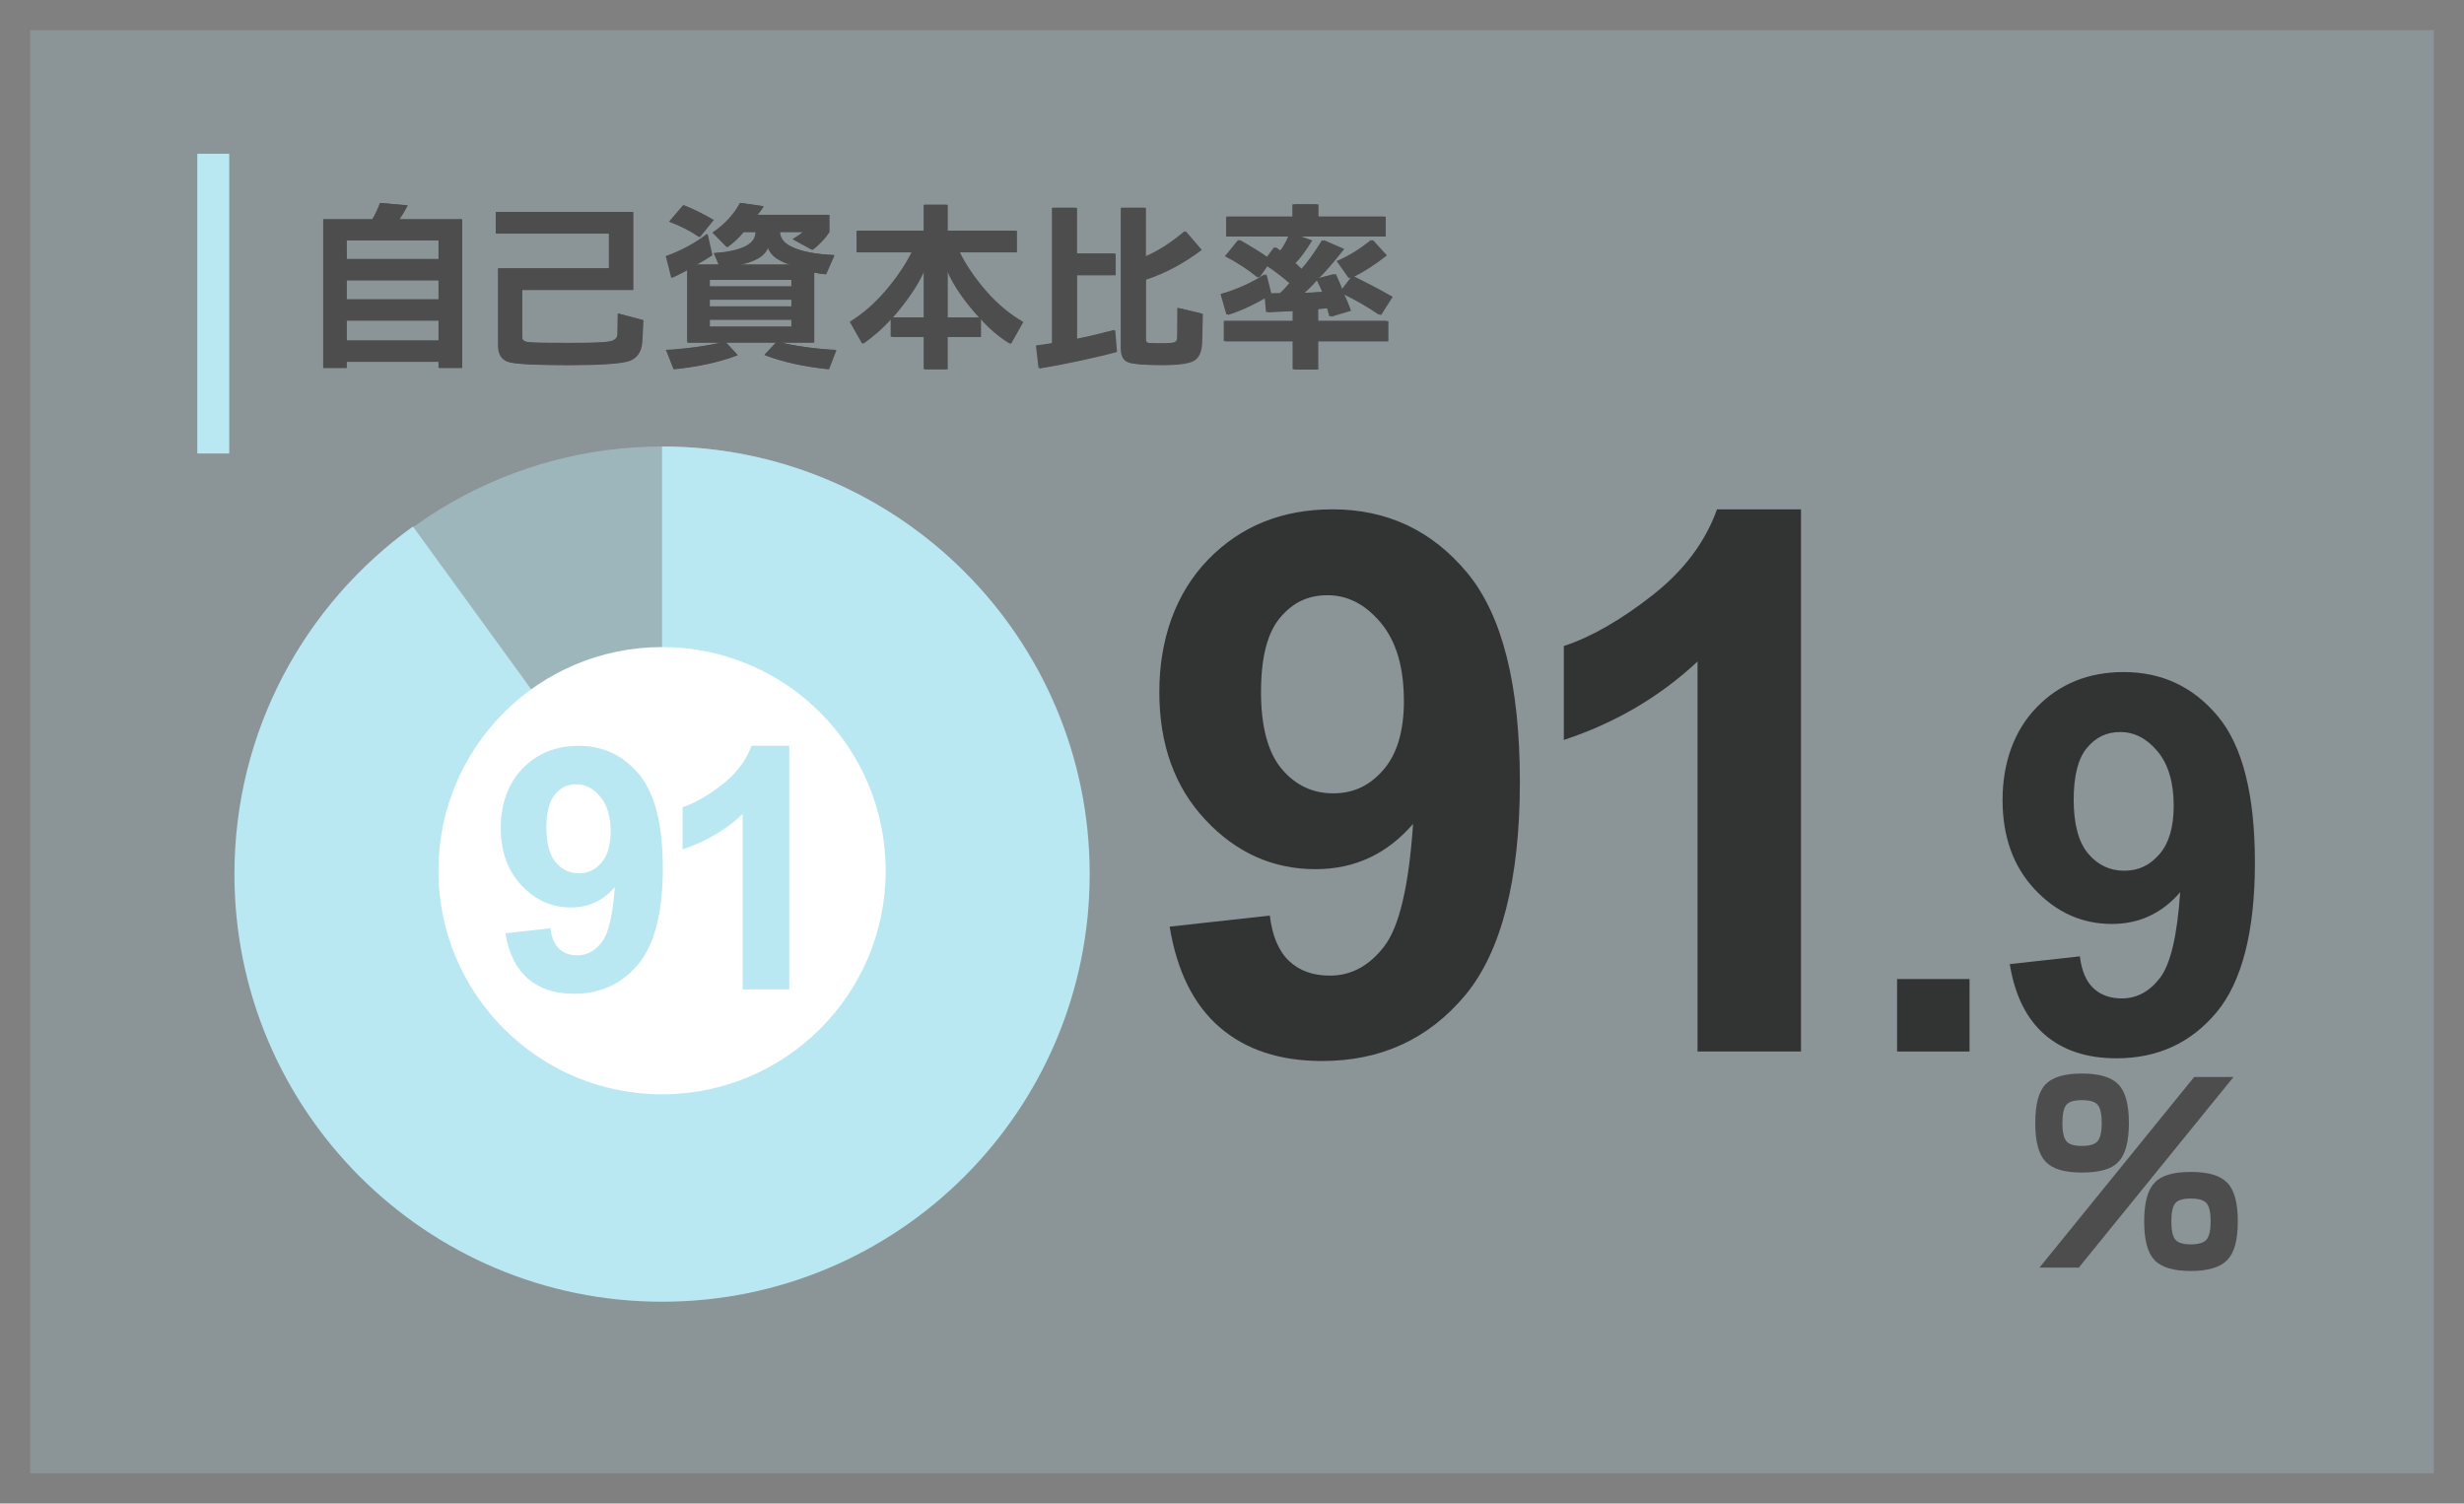
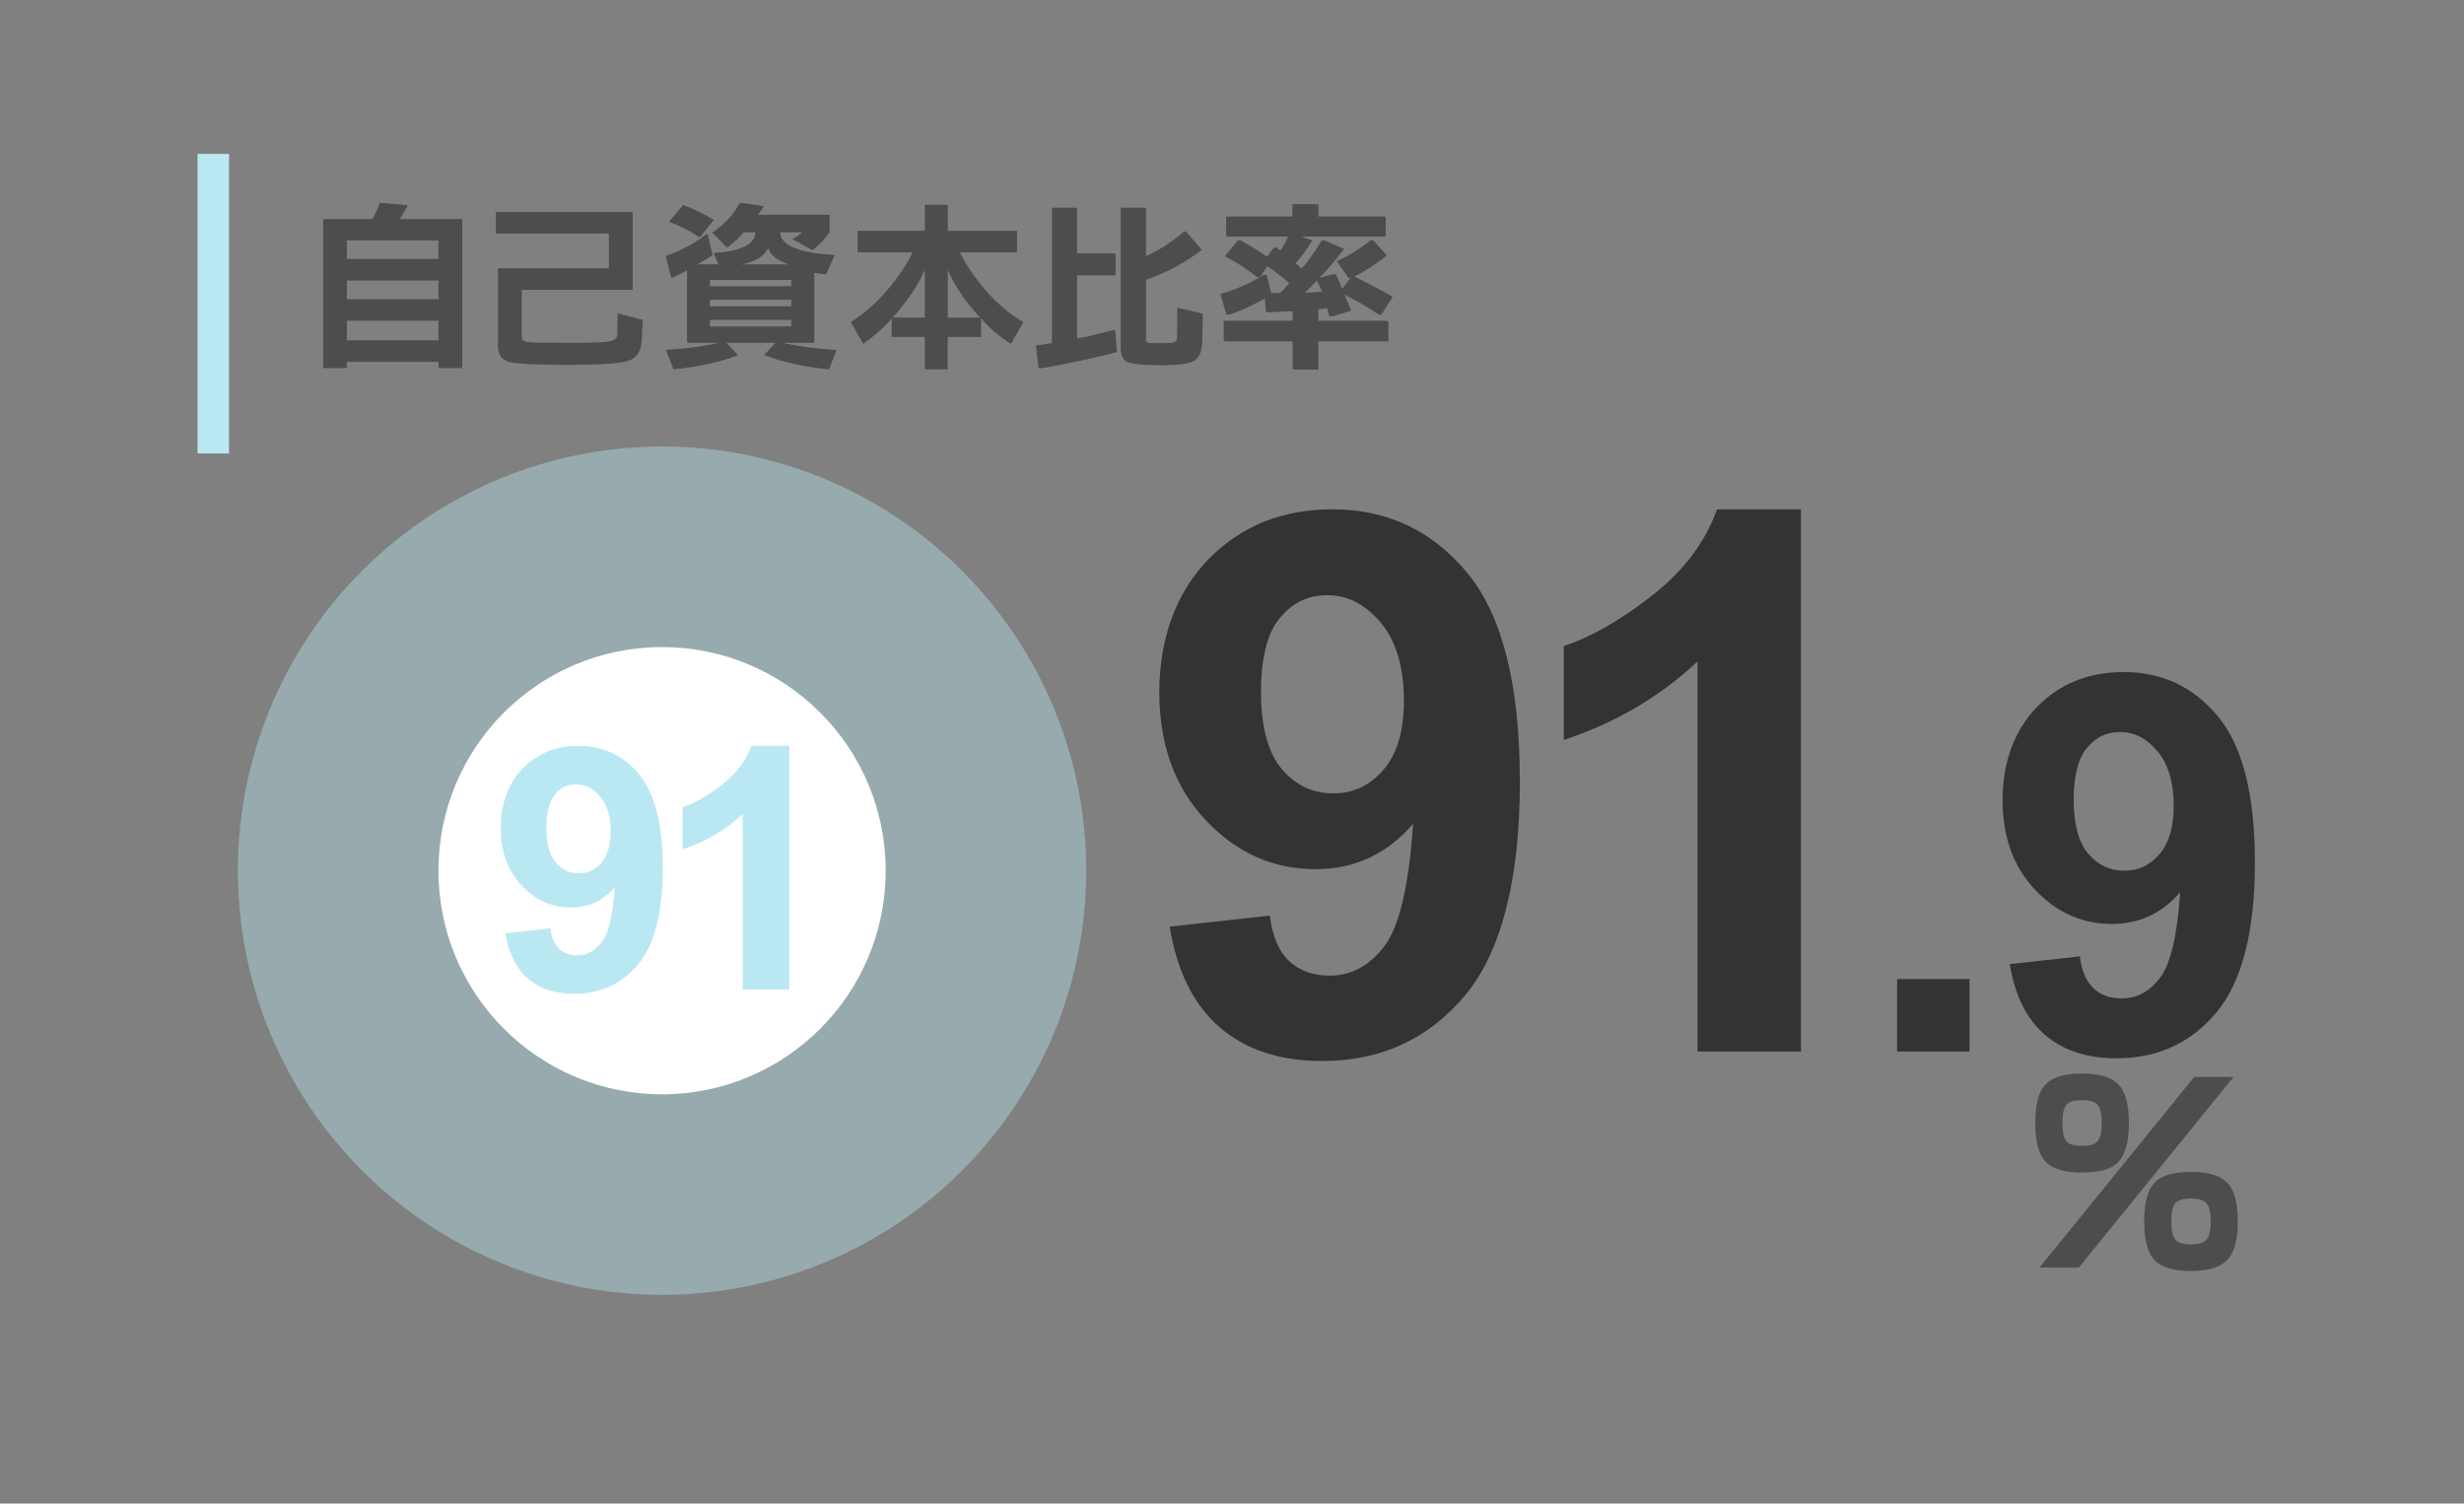
<svg xmlns="http://www.w3.org/2000/svg" id="_レイヤー_1" data-name="レイヤー 1" viewBox="0 0 490 299">
  <rect x="0" y="0" width="490" height="299" fill="#808080" stroke="none" />
  <defs>
    <style>
      .cls-1 {
        opacity: .2;
      }

      .cls-1, .cls-2, .cls-3 {
        fill: #bae8f2;
      }

      .cls-1, .cls-2, .cls-3, .cls-4, .cls-5, .cls-6 {
        stroke-width: 0px;
      }

      .cls-3 {
        opacity: .4;
      }

      .cls-4 {
        fill: #fff;
      }

      .cls-5 {
        fill: #323333;
      }

      .cls-6 {
        fill: #4d4d4d;
      }
    </style>
  </defs>
-   <rect class="cls-1" x="6" y="6" width="478" height="287" />
  <g>
    <path class="cls-6" d="M75.62,40.37l5.48.48c-.59,1.11-1.14,2.03-1.67,2.76h12.49v29.58h-4.65v-1.23h-18.32v1.23h-4.65v-29.58h9.77c.61-1.02,1.12-2.1,1.53-3.24ZM68.96,51.54h18.32v-3.73h-18.32v3.73ZM68.96,59.56h18.32v-3.81h-18.32v3.81ZM68.96,67.76h18.32v-3.99h-18.32v3.99Z" />
-     <path class="cls-6" d="M125.96,42.17v15.51h-22.09v9.42c0,.56.43.88,1.29.99s3.54.15,8.04.15,7.04-.09,8.06-.28,1.56-.62,1.62-1.29l.09-4.29,5,1.31-.22,4.25c-.15,2.1-1.07,3.41-2.78,3.92s-5.63.77-11.77.77-10.23-.18-11.77-.55c-1.53-.37-2.3-1.45-2.3-3.27v-15.43h22.09v-6.92h-22.53v-4.29h27.26Z" />
    <path class="cls-6" d="M143.54,68.15h-6.75v-14.46c-1.08.58-2.13,1.11-3.16,1.58l-1.1-4.29c3.1-1.11,5.83-2.59,8.2-4.43l.96,4.21c-.91.61-1.94,1.24-3.11,1.88h4.47l-.96-2.28c2.51-.15,4.53-.56,6.05-1.25,1.52-.69,2.28-1.67,2.28-2.96h-2.5c-.94,1.14-2.02,2.15-3.24,3.02l-2.85-2.89c2.45-1.66,4.28-3.64,5.48-5.92l4.6.66c-.47.76-.89,1.33-1.27,1.71h14.33v3.42c-.76,1.2-1.87,2.38-3.33,3.55l-3.86-2.1c.85-.5,1.53-.98,2.06-1.45h-4.69c0,1.34.97,2.41,2.91,3.2,1.94.79,4.58,1.26,7.91,1.4l-1.67,3.81c-.88-.09-1.66-.2-2.37-.35v13.94h-6.53c1.2.32,2.85.63,4.95.92,2.1.29,4.1.48,6,.57l-1.49,3.81c-4.91-.5-9.14-1.43-12.71-2.81l2.32-2.5h-10.04l2.32,2.5c-3.56,1.37-7.8,2.31-12.71,2.81l-1.49-3.81c1.87-.09,3.86-.28,5.96-.57,2.1-.29,3.77-.6,5-.92ZM141.96,43.74l-2.76,3.42c-1.75-1.2-3.75-2.22-6-3.07l2.8-3.29c2.04.82,4.03,1.8,5.96,2.94ZM141.17,56.98h16.39v-1.31h-16.39v1.31ZM141.17,60.97h16.39v-1.36h-16.39v1.36ZM141.17,65h16.39v-1.4h-16.39v1.4ZM147.17,52.64h10.12c-.85-.2-1.72-.59-2.63-1.16s-1.52-1.35-1.84-2.34c-.38.99-1.1,1.77-2.17,2.34-1.07.57-2.23.96-3.48,1.16Z" />
    <path class="cls-6" d="M195.09,63.29v3.73h-6.62v6.44h-4.56v-6.44h-6.57v-3.68c-.88.99-1.82,1.93-2.83,2.8-1.01.88-1.96,1.62-2.87,2.23l-2.45-4.34c2.6-1.61,4.99-3.69,7.17-6.24,2.18-2.56,3.89-5.09,5.15-7.6h-10.96v-4.29h13.37v-5.17h4.56v5.17h13.76v4.29h-11.35c1.26,2.54,2.99,5.08,5.19,7.63,2.21,2.54,4.68,4.62,7.43,6.22l-2.45,4.34c-.99-.58-2.02-1.32-3.07-2.21-1.05-.89-2.02-1.85-2.89-2.87ZM177.56,63.16h6.35v-9.47c-.73,1.66-1.66,3.3-2.78,4.91-1.13,1.61-2.32,3.13-3.57,4.56ZM194.92,63.16c-1.29-1.37-2.5-2.87-3.64-4.49s-2.07-3.28-2.8-4.97v9.47h6.44Z" />
    <path class="cls-6" d="M214.2,50.45h7.67v4.29h-7.67v12.71c2.25-.44,4.78-1.04,7.58-1.8l.35,4.34c-1.9.53-4.33,1.11-7.3,1.75-2.97.64-5.65,1.15-8.04,1.53l-.53-4.51c1.14-.15,2.2-.31,3.2-.48v-26.95h4.73v9.12ZM235.84,46.02l3.16,3.68c-3.56,2.69-7.26,4.66-11.09,5.92v11.96c0,.35.17.56.5.64.34.07,1.25.11,2.74.11,1.4,0,2.29-.07,2.67-.2.38-.13.57-.44.57-.94l.04-5.92,4.78,1.14-.13,5.61c-.06,1.87-.58,3.1-1.56,3.7-.98.6-3.1.9-6.38.9s-5.53-.17-6.51-.5c-.98-.34-1.47-1.28-1.47-2.83v-27.96h4.73v9.73c2.57-1.05,5.22-2.73,7.93-5.04Z" />
    <path class="cls-6" d="M269.11,55.09l-.53.26-2.41-3.42c2.37-.99,4.65-2.39,6.84-4.21l2.81,3.07c-2.48,1.93-4.65,3.33-6.49,4.21,2.92,1.43,5.46,2.78,7.63,4.03l-2.32,3.64c-2.25-1.55-4.7-2.97-7.36-4.25.5,1.02.96,2.15,1.4,3.38l-3.94,1.18-.48-1.71-2.1.22v2.37h13.94v4.03h-13.94v5.61h-4.73v-5.61h-13.72v-4.03h13.72v-2.02c-1.49.09-3.26.18-5.3.26l-.26-2.94c-2.8,1.61-5.35,2.76-7.63,3.46l-1.18-4.12c3.24-.93,6.18-2.25,8.81-3.94l.96,3.81,2.06-.04c.64-.58,1.27-1.26,1.88-2.02-1.58-1.34-3.13-2.51-4.64-3.51l-1.67,2.41c-1.96-1.61-4.13-3.02-6.53-4.25l2.63-3.24c2.25,1.26,4.13,2.43,5.65,3.51l1.53-2.06,1.1.83c.7-.91,1.27-1.9,1.71-2.98h-12.36v-3.94h13.19v-2.45h4.82v2.45h13.37v3.94h-16.83l2.23.79c-1.31,2.1-2.42,3.61-3.33,4.51l1.4,1.31c1.2-1.29,2.61-3.24,4.25-5.87l4.03,1.75c-2.19,2.78-3.89,4.73-5.08,5.87l3.42-.88c.53,1.14.99,2.24,1.4,3.29l2.06-2.72ZM262.1,55.53c-.88,1.02-1.78,1.94-2.72,2.76,1.43-.06,2.73-.13,3.9-.22-.21-.53-.6-1.37-1.18-2.54Z" />
  </g>
  <rect class="cls-2" x="39.28" y="30.61" width="6.27" height="59.58" />
  <g>
    <path class="cls-6" d="M404.74,223.34c0-3.71.68-6.28,2.05-7.71,1.37-1.42,3.78-2.14,7.23-2.14s5.82.71,7.23,2.14c1.41,1.43,2.11,3.99,2.11,7.71s-.71,6.34-2.14,7.76c-1.28,1.39-3.67,2.08-7.2,2.08s-5.86-.72-7.23-2.17c-1.37-1.44-2.05-4-2.05-7.68ZM436.35,214.17h7.82l-30.77,37.91h-7.82l30.77-37.91ZM410.14,223.34c0,1.72.25,2.92.76,3.57.51.66,1.55.98,3.12.98s2.62-.33,3.15-.98c.52-.66.79-1.85.79-3.57s-.26-2.96-.79-3.6c-.53-.64-1.58-.96-3.15-.96s-2.62.32-3.12.96c-.51.64-.76,1.84-.76,3.6ZM426.4,242.91c0-3.71.69-6.28,2.08-7.71,1.27-1.42,3.67-2.14,7.2-2.14s5.82.71,7.23,2.14c1.41,1.43,2.11,3.99,2.11,7.71s-.7,6.24-2.11,7.68-3.82,2.17-7.23,2.17-5.86-.72-7.23-2.17c-1.37-1.44-2.05-4-2.05-7.68ZM431.8,242.91c0,1.73.25,2.92.76,3.57.51.66,1.55.98,3.12.98s2.62-.33,3.15-.98c.52-.66.79-1.85.79-3.57s-.26-2.96-.79-3.6c-.53-.64-1.58-.96-3.15-.96s-2.62.32-3.12.96c-.51.64-.76,1.84-.76,3.6Z" />
    <g>
      <path class="cls-6" d="M75.56,40.36l5.47.48c-.58,1.11-1.14,2.03-1.66,2.76h12.47v29.53h-4.64v-1.23h-18.29v1.23h-4.64v-29.53h9.76c.61-1.02,1.12-2.1,1.53-3.24ZM68.91,51.51h18.29v-3.72h-18.29v3.72ZM68.91,59.52h18.29v-3.81h-18.29v3.81ZM68.91,67.7h18.29v-3.98h-18.29v3.98Z" />
      <path class="cls-6" d="M125.81,42.15v15.49h-22.05v9.41c0,.55.43.88,1.29.98.86.1,3.54.15,8.03.15s7.03-.09,8.05-.28c1.02-.19,1.56-.62,1.62-1.29l.09-4.29,4.99,1.31-.22,4.24c-.15,2.1-1.07,3.4-2.78,3.92-1.71.51-5.62.77-11.75.77s-10.21-.18-11.75-.55c-1.53-.37-2.3-1.45-2.3-3.26v-15.4h22.05v-6.91h-22.49v-4.29h27.21Z" />
      <path class="cls-6" d="M143.37,68.09h-6.74v-14.44c-1.08.58-2.13,1.11-3.15,1.57l-1.09-4.29c3.09-1.11,5.82-2.58,8.18-4.42l.96,4.2c-.9.61-1.94,1.24-3.11,1.88h4.46l-.96-2.27c2.51-.15,4.52-.56,6.04-1.25,1.52-.68,2.27-1.67,2.27-2.95h-2.49c-.93,1.14-2.01,2.14-3.24,3.02l-2.84-2.89c2.45-1.66,4.27-3.63,5.47-5.91l4.59.66c-.47.76-.89,1.33-1.27,1.71h14.31v3.41c-.76,1.2-1.87,2.38-3.33,3.54l-3.85-2.1c.85-.5,1.53-.98,2.06-1.44h-4.68c0,1.34.97,2.41,2.91,3.19,1.94.79,4.57,1.25,7.9,1.4l-1.66,3.81c-.88-.09-1.66-.2-2.36-.35v13.91h-6.52c1.2.32,2.84.63,4.94.92,2.1.29,4.1.48,5.99.57l-1.49,3.81c-4.9-.5-9.13-1.43-12.69-2.8l2.32-2.49h-10.02l2.32,2.49c-3.56,1.37-7.79,2.3-12.69,2.8l-1.49-3.81c1.87-.09,3.85-.28,5.95-.57,2.1-.29,3.76-.6,4.99-.92ZM141.79,43.73l-2.76,3.41c-1.75-1.2-3.75-2.22-5.99-3.06l2.8-3.28c2.04.82,4.03,1.79,5.95,2.93ZM141.01,56.94h16.36v-1.31h-16.36v1.31ZM141.01,60.92h16.36v-1.36h-16.36v1.36ZM141.01,64.94h16.36v-1.4h-16.36v1.4ZM147,52.61h10.11c-.85-.2-1.72-.59-2.62-1.16-.9-.57-1.52-1.35-1.84-2.34-.38.99-1.1,1.77-2.17,2.34-1.07.57-2.22.96-3.48,1.16Z" />
-       <path class="cls-6" d="M194.84,63.24v3.72h-6.61v6.43h-4.55v-6.43h-6.56v-3.67c-.88.99-1.82,1.92-2.82,2.8-1.01.88-1.96,1.62-2.87,2.23l-2.45-4.33c2.6-1.6,4.98-3.68,7.15-6.23,2.17-2.55,3.89-5.08,5.14-7.59h-10.94v-4.29h13.34v-5.16h4.55v5.16h13.74v4.29h-11.33c1.25,2.54,2.98,5.07,5.18,7.61,2.2,2.54,4.67,4.61,7.42,6.21l-2.45,4.33c-.99-.58-2.01-1.32-3.06-2.21-1.05-.89-2.01-1.84-2.89-2.87ZM177.34,63.11h6.34v-9.45c-.73,1.66-1.66,3.3-2.78,4.9-1.12,1.6-2.31,3.12-3.57,4.55ZM194.67,63.11c-1.28-1.37-2.49-2.87-3.63-4.48-1.14-1.62-2.07-3.27-2.8-4.96v9.45h6.43Z" />
      <path class="cls-6" d="M213.92,50.42h7.66v4.29h-7.66v12.69c2.25-.44,4.77-1.04,7.57-1.79l.35,4.33c-1.9.53-4.32,1.11-7.28,1.75-2.96.64-5.64,1.15-8.03,1.53l-.53-4.51c1.14-.15,2.2-.31,3.19-.48v-26.91h4.72v9.1ZM235.53,46l3.15,3.67c-3.56,2.68-7.25,4.65-11.07,5.91v11.94c0,.35.17.56.5.63.33.07,1.25.11,2.73.11,1.4,0,2.29-.07,2.67-.2.38-.13.57-.44.57-.94l.04-5.91,4.77,1.14-.13,5.6c-.06,1.87-.58,3.1-1.55,3.7s-3.1.9-6.37.9-5.52-.17-6.5-.5c-.98-.34-1.47-1.28-1.47-2.82v-27.91h4.73v9.71c2.57-1.05,5.21-2.73,7.92-5.03Z" />
      <path class="cls-6" d="M268.74,55.06l-.53.26-2.41-3.41c2.36-.99,4.64-2.39,6.83-4.2l2.8,3.06c-2.48,1.92-4.64,3.33-6.47,4.2,2.92,1.43,5.45,2.77,7.61,4.02l-2.32,3.63c-2.25-1.55-4.7-2.96-7.35-4.24.5,1.02.96,2.14,1.4,3.37l-3.94,1.18-.48-1.71-2.1.22v2.36h13.91v4.03h-13.91v5.6h-4.73v-5.6h-13.69v-4.03h13.69v-2.01c-1.49.09-3.25.18-5.29.26l-.26-2.93c-2.8,1.6-5.34,2.76-7.61,3.46l-1.18-4.11c3.24-.93,6.17-2.25,8.79-3.94l.96,3.81,2.06-.04c.64-.58,1.27-1.25,1.88-2.01-1.57-1.34-3.12-2.51-4.64-3.5l-1.66,2.41c-1.95-1.6-4.13-3.02-6.52-4.24l2.62-3.24c2.25,1.25,4.13,2.42,5.64,3.5l1.53-2.06,1.09.83c.7-.9,1.27-1.9,1.71-2.97h-12.34v-3.94h13.17v-2.45h4.81v2.45h13.34v3.94h-16.8l2.23.79c-1.31,2.1-2.42,3.6-3.33,4.51l1.4,1.31c1.2-1.28,2.61-3.24,4.24-5.86l4.02,1.75c-2.19,2.77-3.88,4.72-5.08,5.86l3.41-.88c.52,1.14.99,2.23,1.4,3.28l2.06-2.71ZM261.74,55.49c-.88,1.02-1.78,1.94-2.71,2.76,1.43-.06,2.73-.13,3.89-.22-.21-.53-.6-1.37-1.18-2.54Z" />
    </g>
-     <rect class="cls-2" x="39.28" y="30.61" width="6.26" height="59.48" />
    <g>
      <g>
        <path class="cls-5" d="M232.6,184.28l19.92-2.2c.49,4.05,1.76,7.06,3.81,9.01,2.05,1.95,4.76,2.93,8.13,2.93,4.25,0,7.86-1.95,10.84-5.86,2.98-3.91,4.88-12.01,5.71-24.32-5.18,6.01-11.65,9.01-19.41,9.01-8.45,0-15.74-3.26-21.86-9.78-6.13-6.52-9.19-15-9.19-25.45s3.23-19.67,9.7-26.33c6.47-6.67,14.71-10,24.72-10,10.89,0,19.82,4.21,26.81,12.63,6.98,8.42,10.47,22.28,10.47,41.56s-3.64,33.79-10.91,42.48c-7.28,8.69-16.75,13.04-28.42,13.04-8.4,0-15.19-2.23-20.36-6.7-5.18-4.47-8.5-11.14-9.96-20.03ZM279.18,139.31c0-6.64-1.53-11.79-4.58-15.45-3.05-3.66-6.58-5.49-10.58-5.49s-6.97,1.5-9.48,4.5c-2.52,3-3.77,7.92-3.77,14.76s1.37,12.02,4.1,15.27c2.73,3.25,6.15,4.87,10.25,4.87s7.29-1.56,10-4.69c2.71-3.12,4.07-7.71,4.07-13.77Z" />
        <path class="cls-5" d="M358.16,209.11h-20.58v-77.56c-7.52,7.03-16.38,12.23-26.59,15.6v-18.68c5.37-1.76,11.21-5.09,17.5-10,6.3-4.91,10.62-10.63,12.96-17.18h16.7v107.81Z" />
        <path class="cls-5" d="M377.26,209.11v-14.41h14.41v14.41h-14.41Z" />
        <path class="cls-5" d="M399.66,191.73l13.95-1.54c.34,2.84,1.23,4.94,2.67,6.31,1.44,1.37,3.33,2.05,5.69,2.05,2.97,0,5.5-1.37,7.59-4.1,2.08-2.73,3.42-8.41,4-17.02-3.62,4.2-8.15,6.31-13.59,6.31-5.91,0-11.01-2.28-15.3-6.84-4.29-4.56-6.43-10.5-6.43-17.82s2.26-13.77,6.79-18.43c4.53-4.67,10.3-7,17.3-7,7.62,0,13.88,2.95,18.76,8.84,4.89,5.9,7.33,15.59,7.33,29.1s-2.55,23.65-7.64,29.74c-5.09,6.08-11.72,9.13-19.89,9.13-5.88,0-10.63-1.56-14.25-4.69-3.62-3.13-5.95-7.8-6.97-14.02ZM432.27,160.25c0-4.65-1.07-8.25-3.2-10.82-2.14-2.56-4.61-3.85-7.41-3.85s-4.88,1.05-6.64,3.15c-1.76,2.1-2.64,5.55-2.64,10.33s.96,8.42,2.87,10.69c1.91,2.27,4.31,3.41,7.18,3.41s5.1-1.09,7-3.28c1.9-2.19,2.84-5.4,2.84-9.64Z" />
      </g>
      <g>
        <circle class="cls-3" cx="131.66" cy="173.15" r="84.36" />
-         <path class="cls-2" d="M82.12,104.71l49.54,68.19v.45l.04-.4-.04-.05v-84.11h0c46.97,0,85.04,38.07,85.04,85.04s-38.07,85.04-85.04,85.04-85.04-38.07-85.04-85.04c0-28.48,14-53.69,35.5-69.12Z" />
        <circle class="cls-4" cx="131.66" cy="173.15" r="44.47" />
        <g>
          <path class="cls-2" d="M100.51,185.6l8.95-.99c.22,1.82.79,3.17,1.71,4.05.92.88,2.14,1.32,3.65,1.32,1.91,0,3.53-.88,4.87-2.63,1.34-1.76,2.19-5.4,2.57-10.93-2.33,2.7-5.23,4.05-8.72,4.05-3.8,0-7.07-1.46-9.83-4.39-2.75-2.93-4.13-6.74-4.13-11.44s1.45-8.84,4.36-11.83,6.61-4.49,11.11-4.49c4.89,0,8.91,1.89,12.05,5.68,3.14,3.79,4.71,10.01,4.71,18.68s-1.63,15.19-4.9,19.09c-3.27,3.91-7.53,5.86-12.77,5.86-3.77,0-6.83-1-9.15-3.01-2.33-2.01-3.82-5.01-4.48-9ZM121.44,165.39c0-2.98-.69-5.3-2.06-6.95-1.37-1.65-2.96-2.47-4.76-2.47s-3.13.67-4.26,2.02c-1.13,1.35-1.7,3.56-1.7,6.63s.61,5.4,1.84,6.86c1.23,1.46,2.77,2.19,4.61,2.19s3.28-.7,4.49-2.11c1.22-1.4,1.83-3.47,1.83-6.19Z" />
          <path class="cls-2" d="M156.94,196.76h-9.25v-34.86c-3.38,3.16-7.36,5.5-11.95,7.01v-8.39c2.41-.79,5.04-2.29,7.87-4.49,2.83-2.21,4.77-4.78,5.83-7.72h7.51v48.46Z" />
        </g>
      </g>
    </g>
  </g>
</svg>